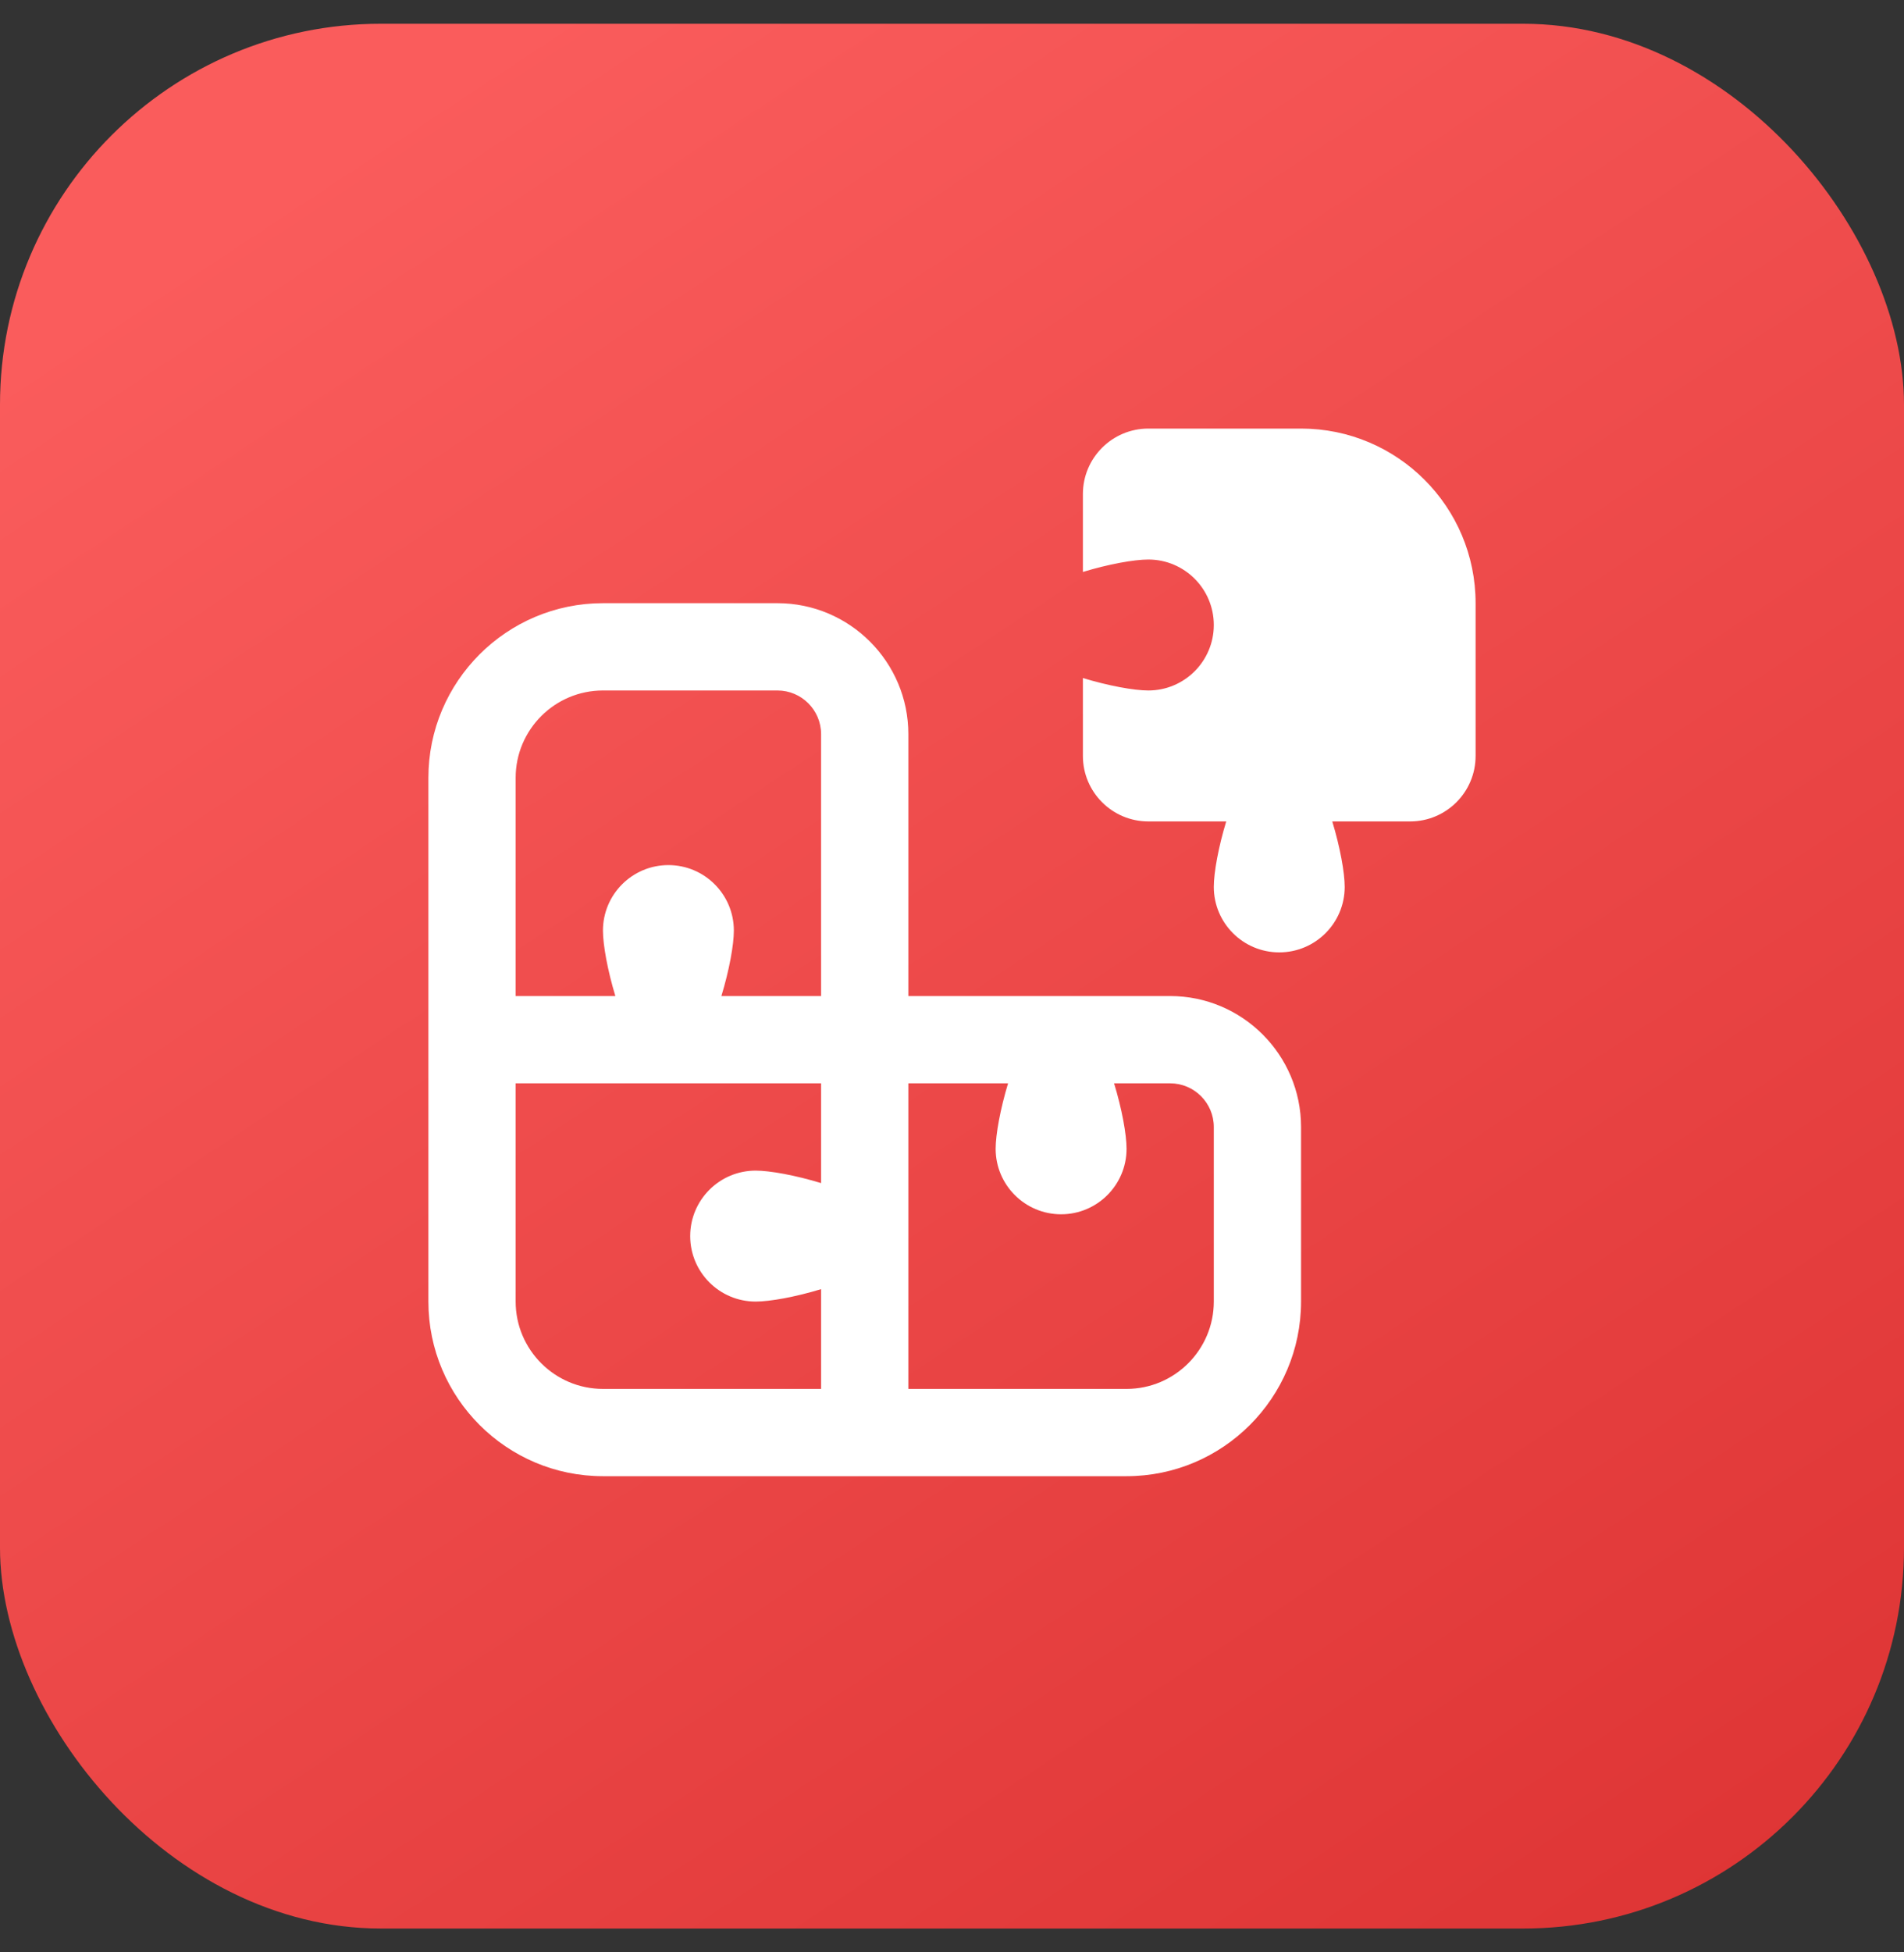
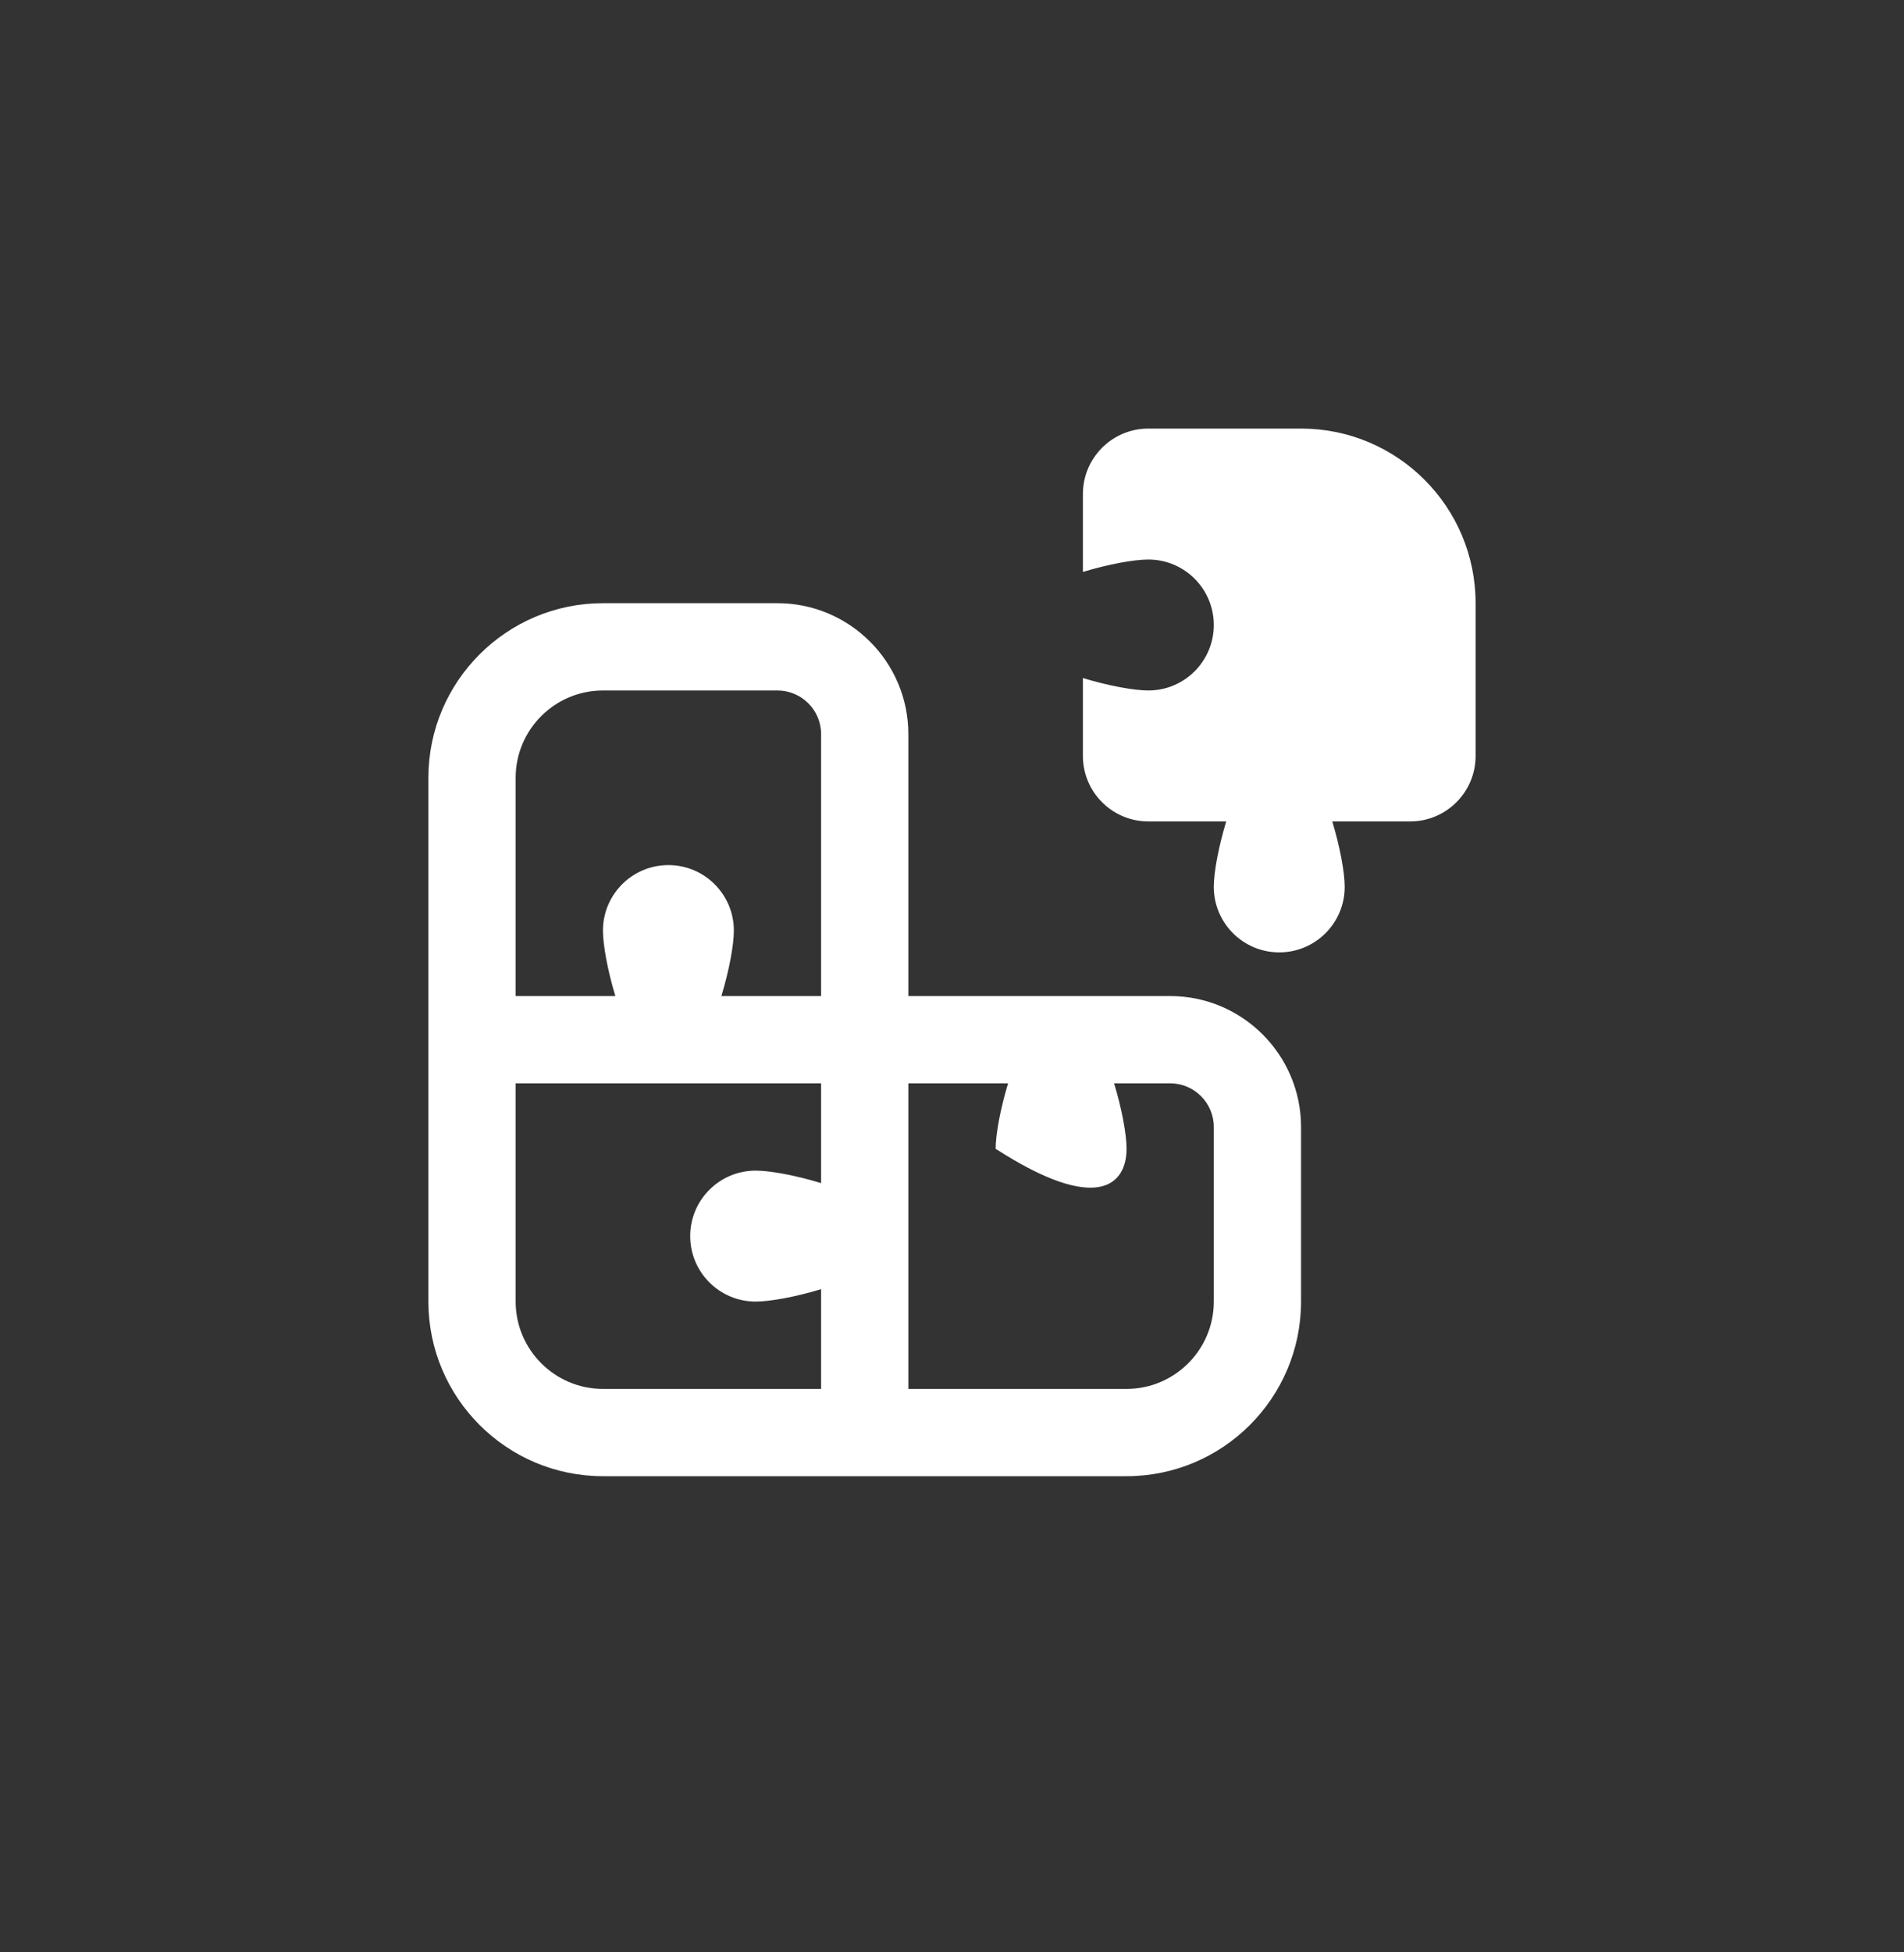
<svg xmlns="http://www.w3.org/2000/svg" width="40" height="41" viewBox="0 0 40 41" fill="none">
  <rect x="0" y="0" width="40" height="41" fill="#333333" stroke="none" />
-   <rect y="0.499" width="40" height="40" rx="8" fill="url(#paint0_linear_2_5864)" />
  <g clip-path="url(#clip0_2_5864)">
-     <path d="M24.583 20.917H19.083V15.417C19.083 13.9 17.849 12.667 16.333 12.667H12.667C10.645 12.667 9 14.311 9 16.333V27.333C9 29.355 10.645 31 12.667 31H23.667C25.689 31 27.333 29.355 27.333 27.333V23.667C27.333 22.151 26.099 20.917 24.583 20.917ZM10.833 16.333C10.833 15.322 11.656 14.5 12.667 14.5H16.333C16.838 14.5 17.25 14.911 17.25 15.417V20.917H15.155C15.319 20.379 15.417 19.842 15.417 19.542C15.417 18.783 14.801 18.167 14.042 18.167C13.283 18.167 12.667 18.783 12.667 19.542C12.667 19.842 12.764 20.379 12.928 20.917H10.833V16.333ZM17.25 29.167H12.667C11.656 29.167 10.833 28.344 10.833 27.333V22.75H17.25V24.845C16.712 24.681 16.176 24.583 15.875 24.583C15.116 24.583 14.5 25.199 14.5 25.958C14.5 26.717 15.116 27.333 15.875 27.333C16.176 27.333 16.712 27.236 17.25 27.072V29.167ZM25.5 27.333C25.5 28.344 24.678 29.167 23.667 29.167H19.083V22.75H21.178C21.015 23.288 20.917 23.824 20.917 24.125C20.917 24.884 21.533 25.5 22.292 25.5C23.051 25.5 23.667 24.884 23.667 24.125C23.667 23.824 23.57 23.288 23.405 22.75H24.583C25.088 22.75 25.5 23.161 25.5 23.667V27.333ZM31 12.667V15.875C31 16.634 30.384 17.25 29.625 17.25H27.989C28.152 17.788 28.25 18.324 28.25 18.625C28.25 19.384 27.634 20 26.875 20C26.116 20 25.5 19.384 25.5 18.625C25.5 18.324 25.597 17.788 25.761 17.25H24.125C23.366 17.25 22.75 16.634 22.75 15.875V14.239C23.288 14.402 23.824 14.5 24.125 14.5C24.884 14.5 25.5 13.884 25.5 13.125C25.5 12.366 24.884 11.75 24.125 11.75C23.824 11.75 23.288 11.847 22.75 12.011V10.375C22.75 9.616 23.366 9 24.125 9H27.333C29.358 9 31 10.642 31 12.667Z" fill="white" />
+     <path d="M24.583 20.917H19.083V15.417C19.083 13.9 17.849 12.667 16.333 12.667H12.667C10.645 12.667 9 14.311 9 16.333V27.333C9 29.355 10.645 31 12.667 31H23.667C25.689 31 27.333 29.355 27.333 27.333V23.667C27.333 22.151 26.099 20.917 24.583 20.917ZM10.833 16.333C10.833 15.322 11.656 14.5 12.667 14.5H16.333C16.838 14.5 17.25 14.911 17.25 15.417V20.917H15.155C15.319 20.379 15.417 19.842 15.417 19.542C15.417 18.783 14.801 18.167 14.042 18.167C13.283 18.167 12.667 18.783 12.667 19.542C12.667 19.842 12.764 20.379 12.928 20.917H10.833V16.333ZM17.25 29.167H12.667C11.656 29.167 10.833 28.344 10.833 27.333V22.75H17.25V24.845C16.712 24.681 16.176 24.583 15.875 24.583C15.116 24.583 14.5 25.199 14.5 25.958C14.5 26.717 15.116 27.333 15.875 27.333C16.176 27.333 16.712 27.236 17.25 27.072V29.167ZM25.5 27.333C25.5 28.344 24.678 29.167 23.667 29.167H19.083V22.75H21.178C21.015 23.288 20.917 23.824 20.917 24.125C23.051 25.5 23.667 24.884 23.667 24.125C23.667 23.824 23.57 23.288 23.405 22.75H24.583C25.088 22.75 25.5 23.161 25.5 23.667V27.333ZM31 12.667V15.875C31 16.634 30.384 17.25 29.625 17.25H27.989C28.152 17.788 28.25 18.324 28.25 18.625C28.25 19.384 27.634 20 26.875 20C26.116 20 25.5 19.384 25.5 18.625C25.5 18.324 25.597 17.788 25.761 17.25H24.125C23.366 17.25 22.75 16.634 22.75 15.875V14.239C23.288 14.402 23.824 14.5 24.125 14.5C24.884 14.5 25.5 13.884 25.5 13.125C25.5 12.366 24.884 11.75 24.125 11.75C23.824 11.75 23.288 11.847 22.75 12.011V10.375C22.75 9.616 23.366 9 24.125 9H27.333C29.358 9 31 10.642 31 12.667Z" fill="white" />
  </g>
  <defs>
    <linearGradient id="paint0_linear_2_5864" x1="11" y1="0.499" x2="40" y2="44.499" gradientUnits="userSpaceOnUse">
      <stop stop-color="#FA5C5C" />
      <stop offset="1" stop-color="#DB3030" />
    </linearGradient>
    <clipPath id="clip0_2_5864">
      <rect width="22" height="22" fill="white" transform="translate(9 9)" />
    </clipPath>
  </defs>
</svg>